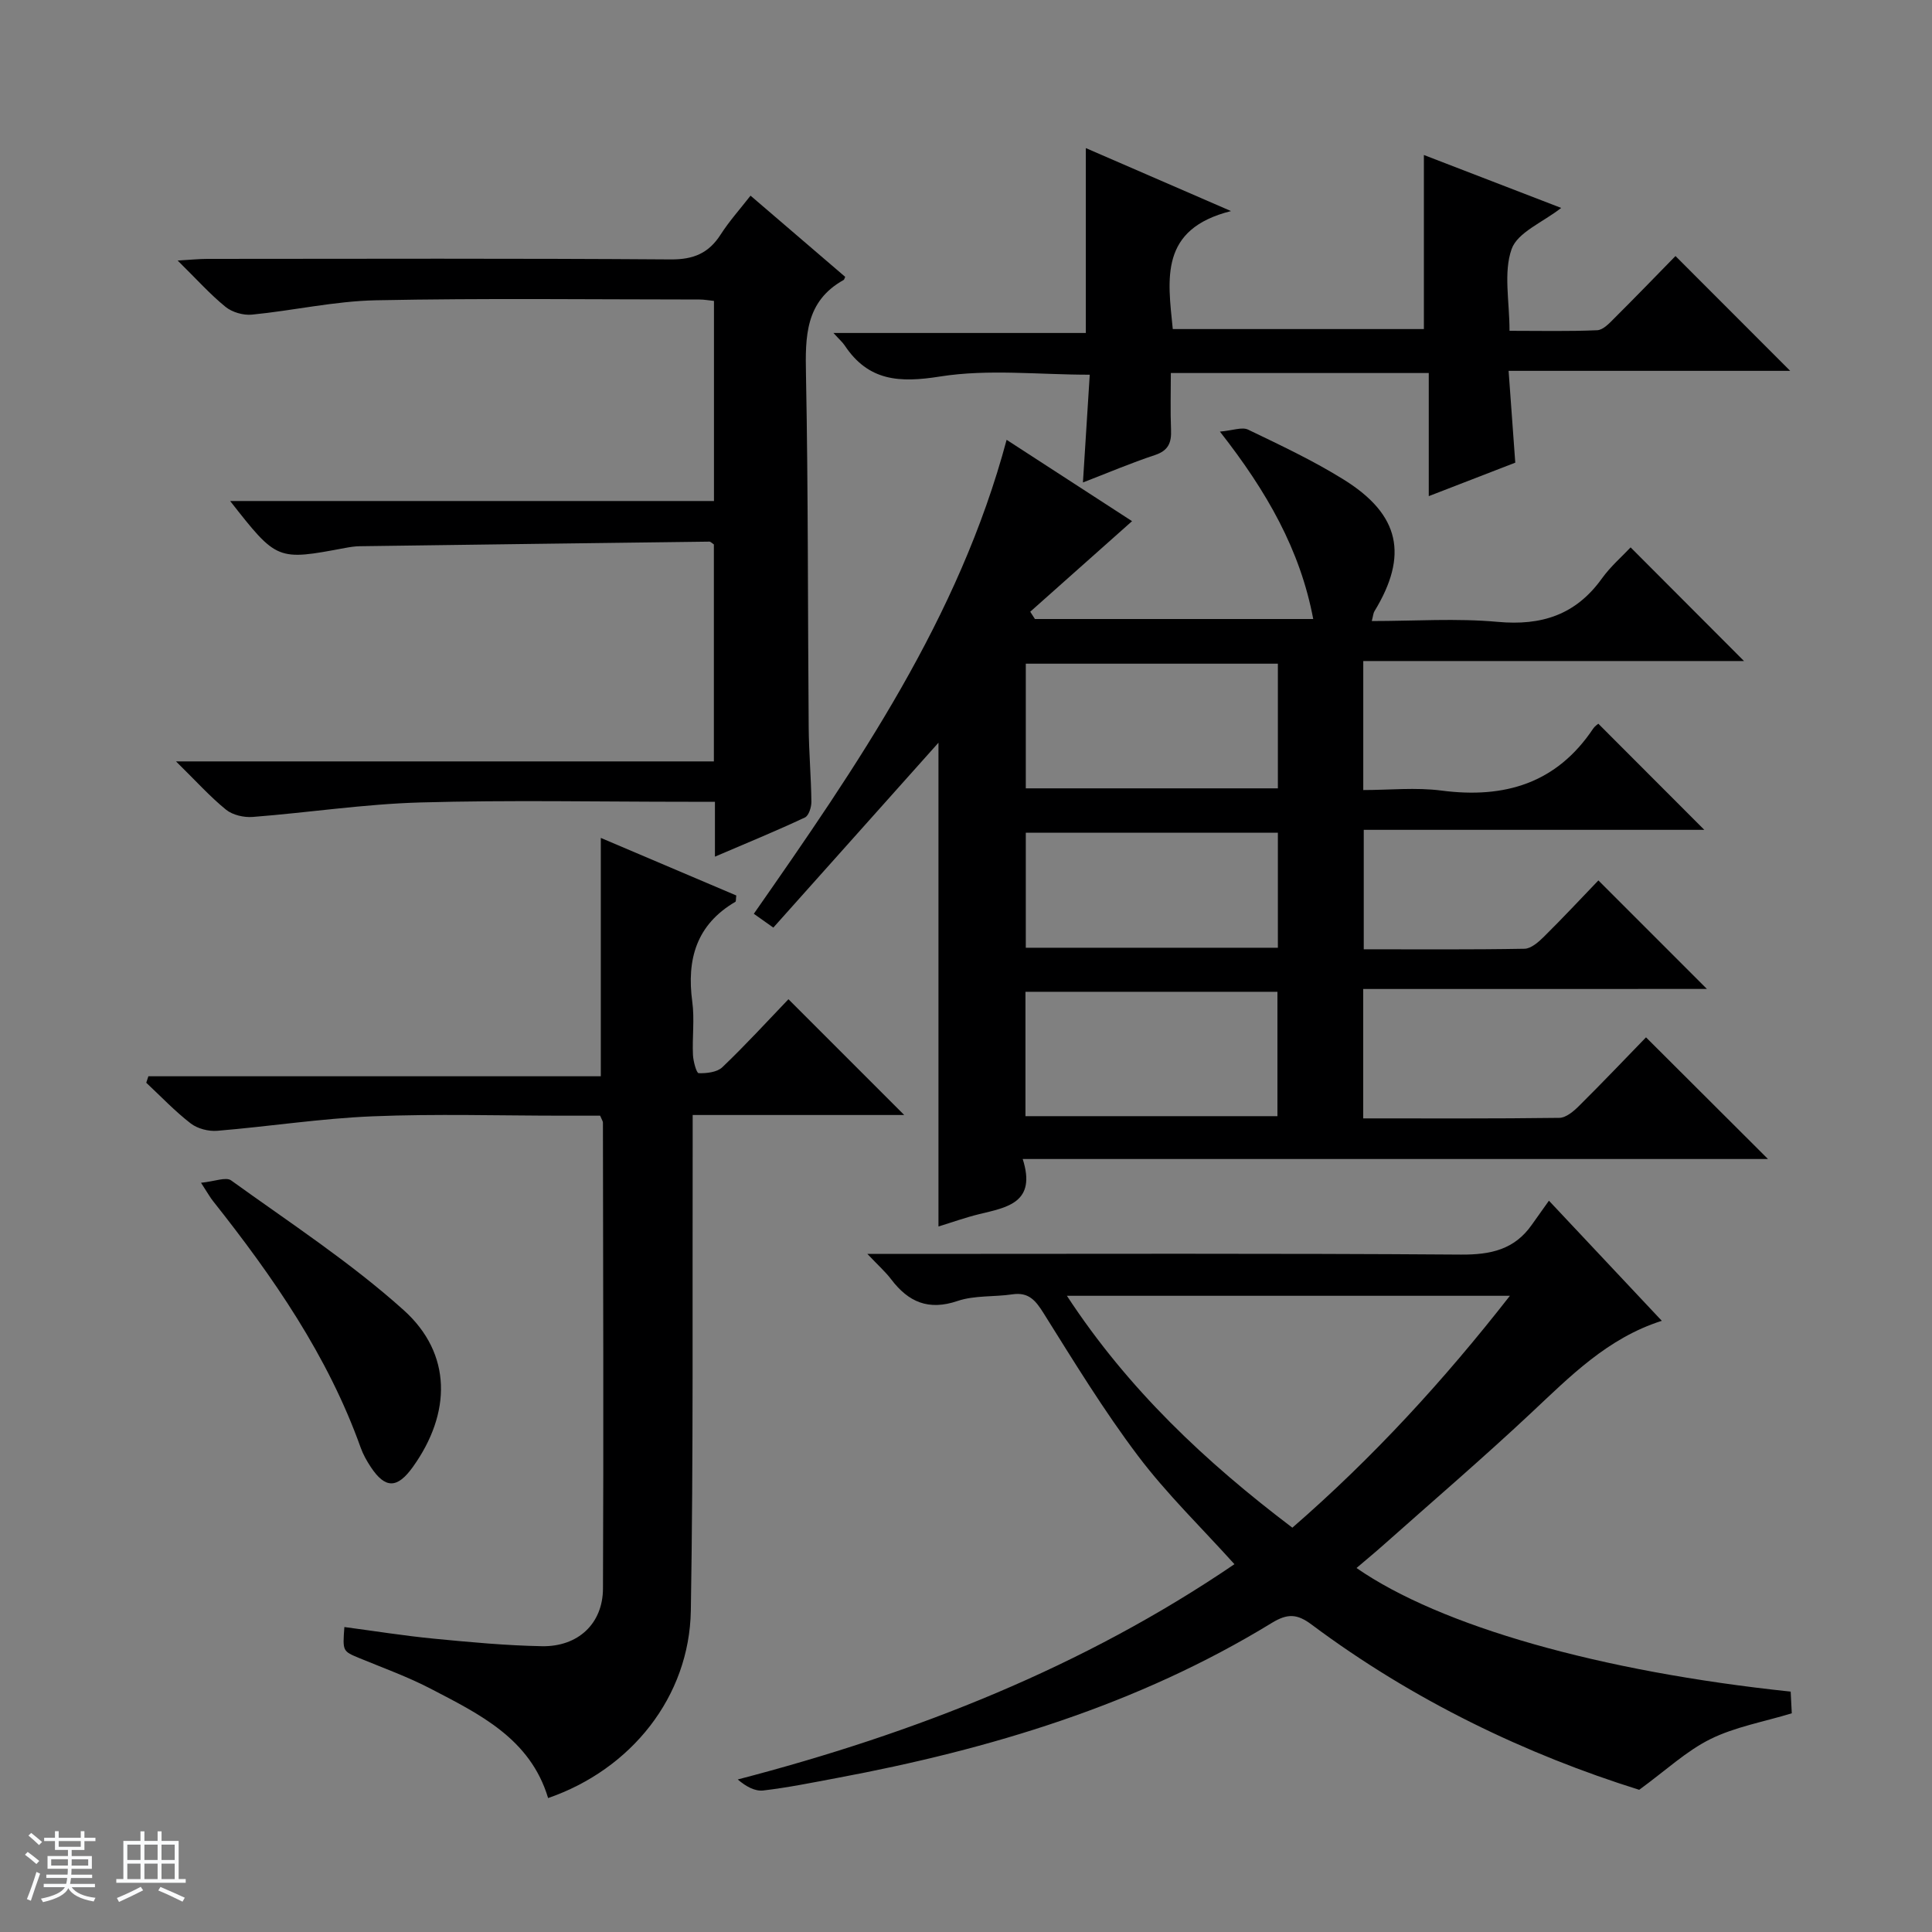
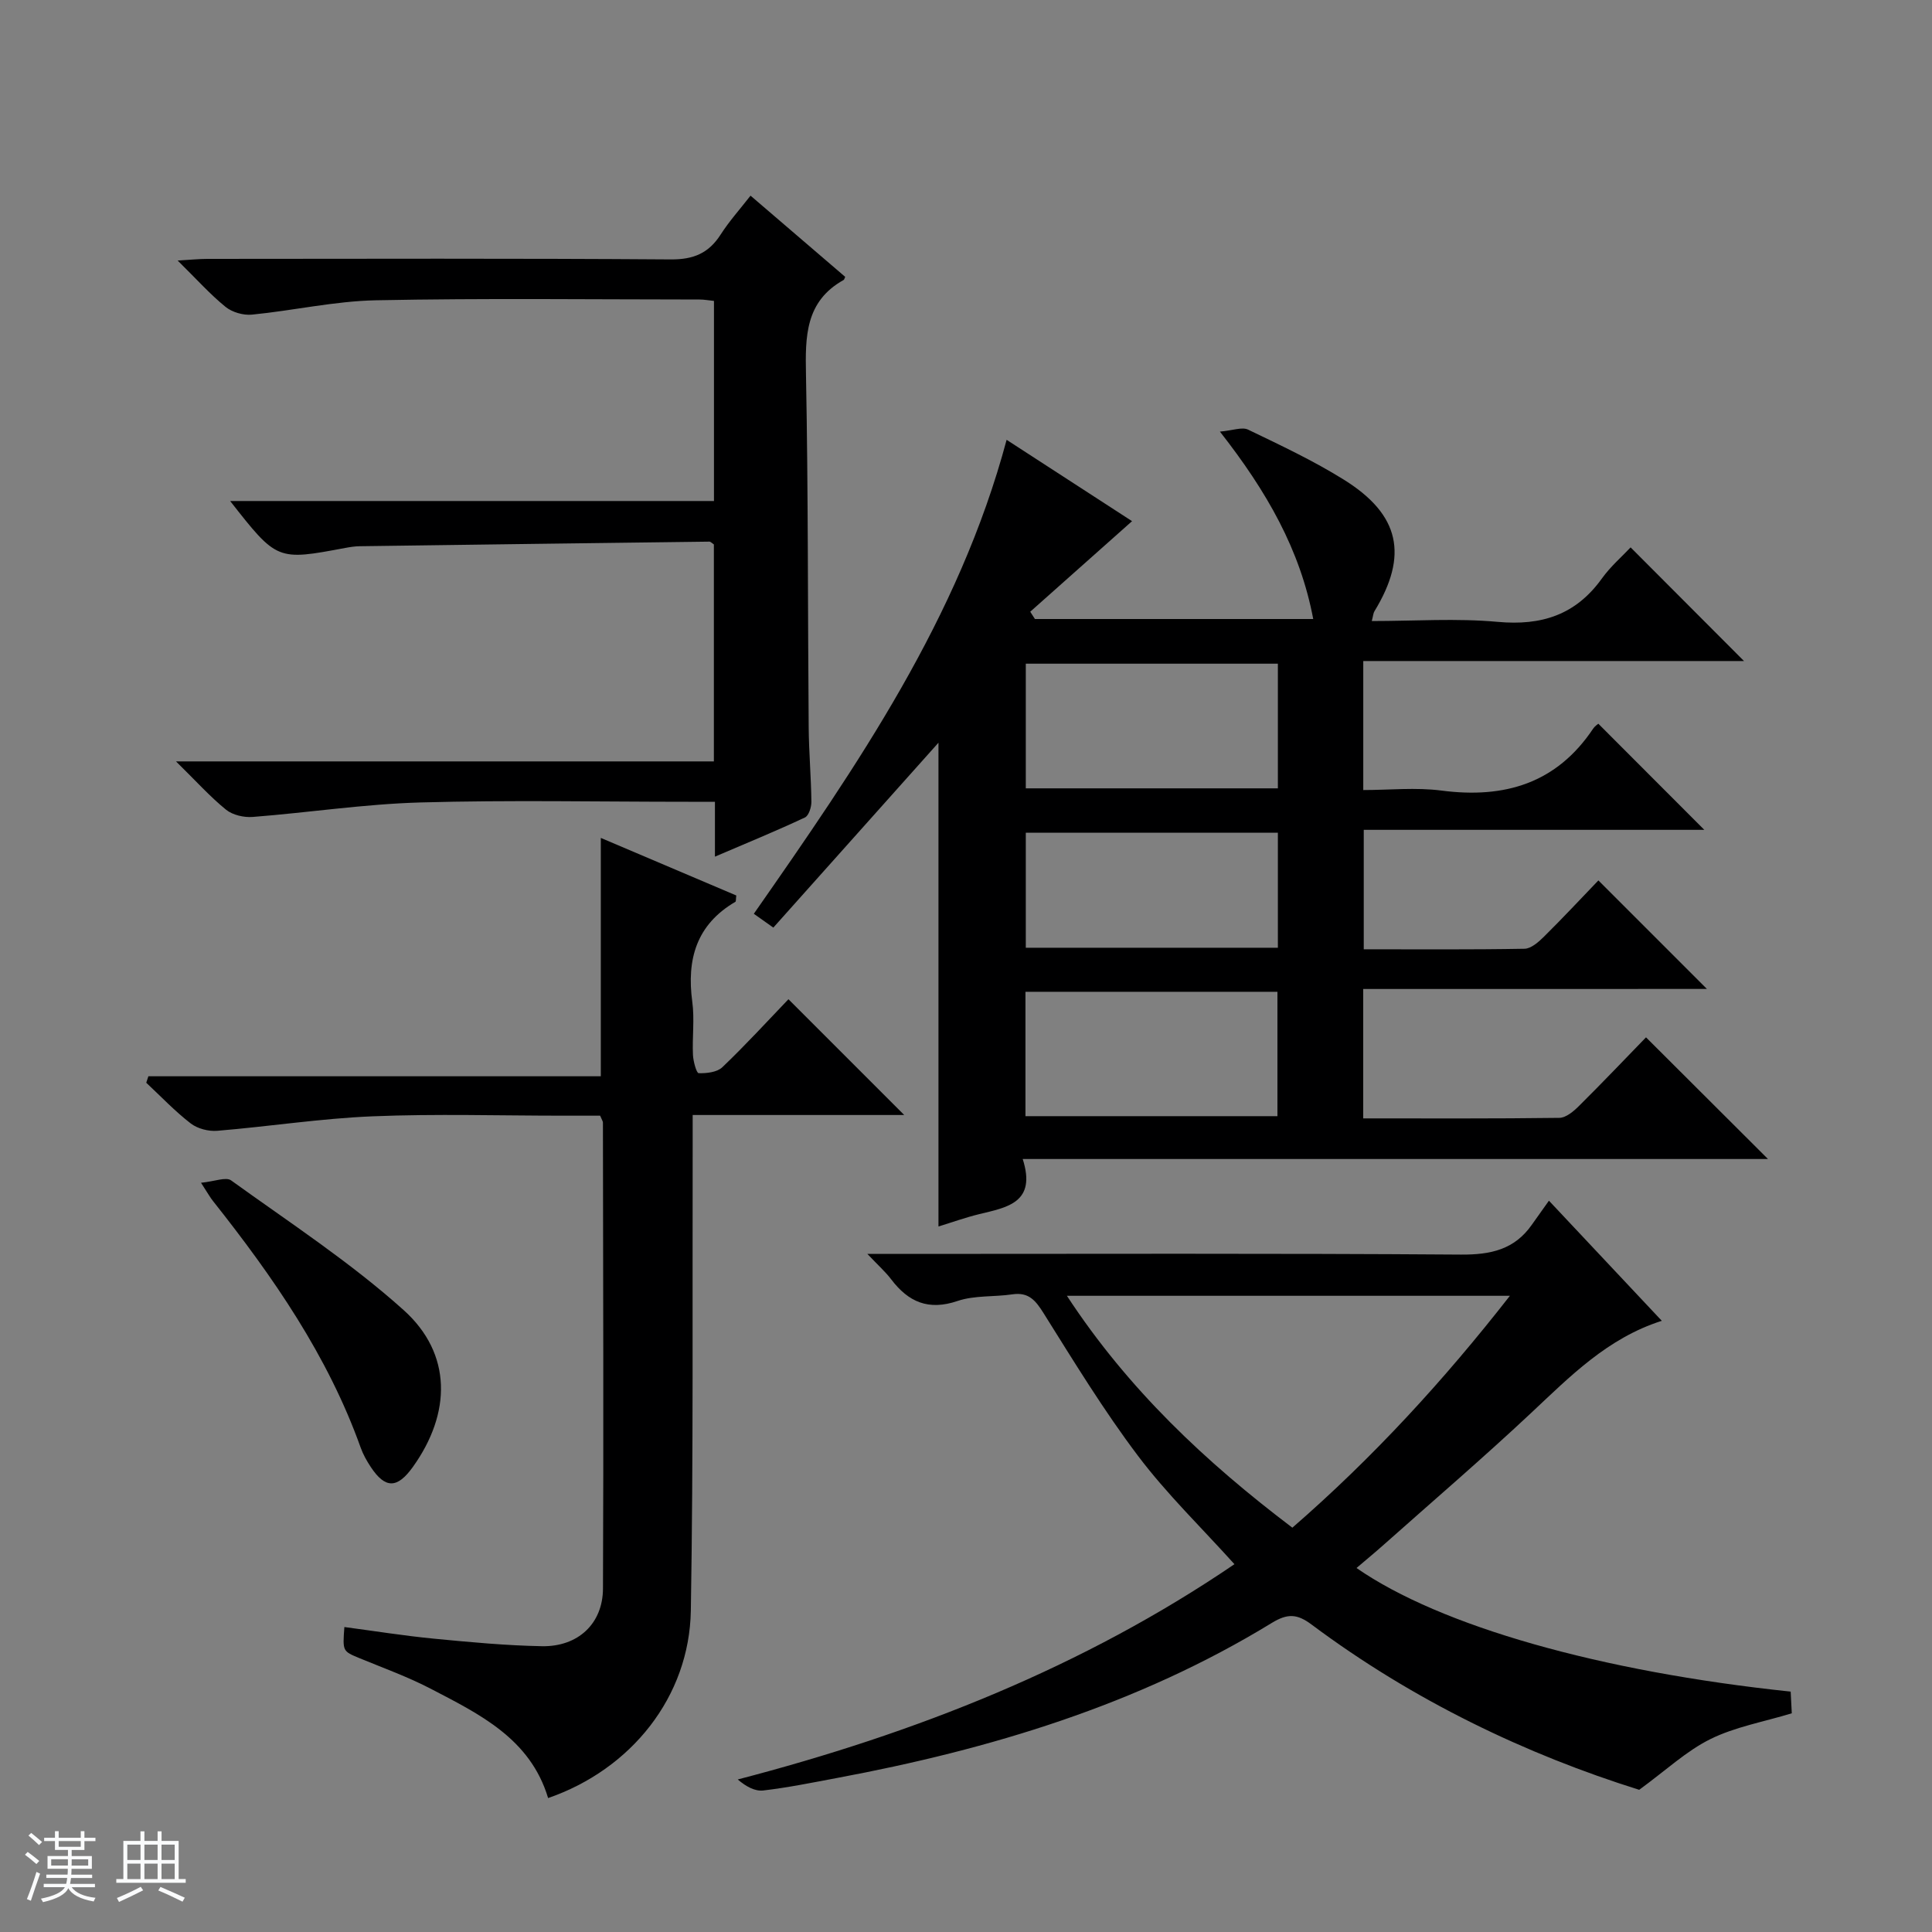
<svg xmlns="http://www.w3.org/2000/svg" enable-background="new 0 0 400 400" viewBox="0 0 400 400">
  <rect x="0" y="0" width="400" height="400" fill="#808080" stroke="none" />
  <path d="m5.17 384 .56-.58c.85.61 1.65 1.24 2.4 1.87l-.59.64c-.84-.73-1.63-1.38-2.37-1.93m1.22 9.53-.82-.34c.71-1.76 1.37-3.64 1.98-5.63.24.13.5.25.76.36-.6 1.67-1.24 3.54-1.92 5.61m-.5-13.5.57-.54c.56.44 1.31 1.06 2.26 1.87l-.64.64c-.68-.66-1.41-1.32-2.19-1.97m3.25.46h2.24v-1.36h.77v1.36h4.57v-1.36h.76v1.36h2.28v.69h-2.28v1.84h-2.64v1.26h4.18v2.64h-4.21c0 .45-.02.86-.05 1.21h4.32v.69h-4.38c-.04.34-.1.75-.19 1.22h5.15v.69h-4.82c.87 1.19 2.51 1.92 4.93 2.19-.17.31-.3.57-.37.76-2.77-.49-4.52-1.41-5.26-2.76-.56 1.26-2.3 2.23-5.24 2.9-.12-.24-.26-.48-.43-.72 2.73-.55 4.38-1.34 4.96-2.38h-4.38v-.69h4.65c.1-.38.17-.79.21-1.22h-4.32v-.69h4.4c.03-.34.05-.75.05-1.21h-4.2v-2.64h4.23v-1.26h-2.69v-1.84h-2.24zm1.46 4.46v1.29h3.45c.01-.4.02-.57.01-.53v-.32-.45h-3.46zm1.55-2.59h4.57v-1.19h-4.57zm6.11 2.59h-3.42v.77c-.01.19-.01.37-.02.53h3.44z" fill="#fafbfc" />
  <path d="m32.63 379.16h.82v1.98h3.54v7.89h1.46v.78h-14.37v-.78h1.46v-7.89h3.54v-1.98h.82v1.98h2.73zm-3.49 11.48.5.73c-1.61.82-3.28 1.63-5 2.41-.13-.27-.28-.55-.44-.82 1.75-.72 3.4-1.49 4.94-2.32m-2.78-5.55h2.73v-3.18h-2.73zm0 3.95h2.73v-3.2h-2.73zm3.54-3.95h2.73v-3.18h-2.73zm0 3.95h2.73v-3.2h-2.73zm7.89 4.68c-1.84-.92-3.51-1.7-5.02-2.32l.45-.73c1.89.8 3.57 1.55 5.04 2.23zm-1.62-11.81h-2.73v3.18h2.73zm-2.73 7.13h2.73v-3.2h-2.73v3.19z" fill="#fafbfc" />
  <g fill="#000001">
    <path d="m282.24 204.76v26.79c13.7 0 27.15.07 40.61-.11 1.38-.02 2.96-1.36 4.07-2.47 4.84-4.8 9.55-9.75 13.87-14.2 8.63 8.62 16.91 16.88 25.25 25.19-50.86 0-102.2 0-154.3 0 2.9 9.05-3.22 10.01-8.99 11.41-2.87.7-5.67 1.71-8.45 2.56 0-33.5 0-66.69 0-100.16-11.38 12.74-22.71 25.43-34.19 38.28-1.67-1.18-2.81-1.99-4.04-2.86 21.39-30.65 42.44-61.14 52.34-98.13 8.86 5.75 17.71 11.48 25.97 16.84-7.03 6.26-14.06 12.5-21.08 18.75.32.5.65 1.01.97 1.51h57.62c-2.7-14.31-9.59-26.39-19.32-38.8 2.67-.23 4.58-1.01 5.83-.41 6.73 3.24 13.53 6.43 19.86 10.38 11.61 7.24 13.35 15.67 6.3 27.23-.23.37-.25.88-.55 2.02 8.89 0 17.55-.61 26.07.17 9.09.83 16.16-1.45 21.56-8.96 1.83-2.55 4.27-4.65 5.96-6.46 8.09 8.11 15.88 15.91 23.48 23.53-25.56 0-52.06 0-78.83 0v26.71c5.38 0 10.87-.58 16.19.11 13.06 1.7 23.82-1.48 31.41-12.83.36-.54.96-.91 1.07-1.01 7.38 7.39 14.69 14.71 21.94 21.97-23.02 0-46.58 0-70.51 0v24.73c11.06 0 22.17.09 33.29-.11 1.37-.03 2.92-1.41 4.04-2.52 3.9-3.86 7.65-7.88 11.25-11.63 7.66 7.66 14.95 14.94 22.47 22.47-23.49.01-47.15.01-71.16.01zm-17.67-67.35c-17.6 0-34.95 0-52.19 0v25.81h52.19c0-8.8 0-17.22 0-25.81zm-52.26 93.68h52.17c0-8.92 0-17.34 0-25.75-17.59 0-34.82 0-52.17 0zm52.26-58.68c-17.6 0-34.95 0-52.19 0v23.81h52.19c0-8.13 0-15.89 0-23.81z" />
    <path d="m320.69 248.59c8.46 9 15.74 16.75 23.37 24.87-11.24 3.58-18.96 11.49-27.04 19.06-9.95 9.33-20.32 18.22-30.52 27.29-1.82 1.62-3.71 3.17-5.65 4.83 17.35 12.04 50.49 21.45 89.89 25.59.08 1.48.15 3.04.23 4.49-5.88 1.79-11.73 2.81-16.85 5.34-4.97 2.46-9.19 6.45-14.74 10.5-23.31-7.29-46.74-18.45-67.84-34.22-2.97-2.22-4.96-2.33-8.23-.33-27.75 16.98-58.34 26.18-90.06 32.11-5.06.95-10.12 1.98-15.22 2.58-1.71.2-3.56-.8-5.29-2.28 36.91-9.61 71.54-23.28 102.84-44.57-6.81-7.56-14-14.52-19.96-22.42-7.09-9.39-13.26-19.5-19.52-29.49-1.67-2.67-3.1-4.47-6.51-3.96-3.77.56-7.81.18-11.33 1.37-6.03 2.05-10.18.23-13.76-4.49-1.16-1.53-2.63-2.83-4.92-5.25h6.94c38.66 0 77.32-.14 115.97.14 6.16.04 11.06-1.04 14.66-6.18 1.07-1.53 2.14-3.02 3.54-4.98zm-99.8 19.69c12.68 19.37 28.75 34.44 46.68 48.01 16.78-14.58 31.37-30.51 45.04-48.01-30.89 0-60.94 0-91.72 0z" />
    <path d="m163.24 206.88 23.97 23.97c-14.19 0-28.59 0-43.8 0v6.15c-.08 32.15.16 64.31-.38 96.45-.3 17.87-12.36 32.88-29.55 38.82-3.69-12.32-14.22-17.38-24.39-22.68-4.7-2.44-9.74-4.25-14.65-6.28-3.5-1.45-3.52-1.41-3.14-6.45 6.19.82 12.35 1.81 18.54 2.41 7.44.72 14.91 1.42 22.37 1.56 7.45.13 12.6-4.65 12.63-11.94.14-32.15.03-64.31-.01-96.46 0-.29-.23-.59-.58-1.44-2.39 0-5 0-7.61 0-13.16 0-26.34-.41-39.48.13-10.75.44-21.44 2.11-32.18 3-1.81.15-4.09-.44-5.5-1.53-3.28-2.53-6.16-5.58-9.2-8.42.15-.45.29-.89.44-1.34h93.67c0-16.79 0-32.7 0-49.35 9.45 4.02 18.8 7.99 28.05 11.92-.1.73-.03 1.21-.19 1.31-8.07 4.72-10.11 11.91-8.92 20.71.49 3.6-.03 7.32.14 10.98.06 1.34.73 3.77 1.18 3.79 1.65.05 3.82-.19 4.91-1.24 4.8-4.58 9.3-9.5 13.68-14.07z" />
    <path d="m148.02 177.36c0-4.06 0-7.36 0-11.36-2.02 0-3.78 0-5.54 0-18.5 0-37-.38-55.48.14-11.58.33-23.11 2.1-34.68 3-1.82.14-4.15-.39-5.52-1.5-3.3-2.68-6.17-5.88-10.36-10h111.36c0-15.44 0-30.22 0-44.92-.4-.26-.67-.58-.93-.58-24.13.3-48.27.62-72.4.95-.99.01-1.99.17-2.97.35-14.14 2.66-14.14 2.67-23.85-9.71h100.17c0-14.23 0-27.68 0-41.43-1.09-.11-2.04-.29-2.99-.29-22.33-.01-44.66-.29-66.98.16-8.57.17-17.1 2.13-25.68 2.97-1.79.18-4.1-.49-5.48-1.61-3.21-2.61-5.99-5.73-9.91-9.59 2.79-.16 4.46-.34 6.13-.34 31.99-.02 63.99-.12 95.98.11 4.71.03 7.84-1.29 10.32-5.16 1.76-2.75 3.98-5.22 6.18-8.04 6.79 5.83 13.22 11.34 19.6 16.81-.17.35-.2.58-.32.64-7.96 4.44-7.96 11.71-7.8 19.63.47 24.32.36 48.65.56 72.97.04 5.15.5 10.29.56 15.44.01 1.11-.54 2.88-1.34 3.25-5.96 2.8-12.07 5.3-18.63 8.11z" />
-     <path d="m224.81 30.66c9.5 4.12 18.9 8.2 30.06 13.04-14.85 3.72-13.1 14.01-12.06 24.43h51.99c0-11.93 0-23.79 0-36.04 9.18 3.54 18.69 7.2 28.43 10.96-3.81 2.99-9.05 5.05-10.27 8.53-1.71 4.86-.43 10.77-.43 16.91 6.3 0 12.23.14 18.15-.12 1.23-.05 2.53-1.45 3.55-2.48 4.36-4.34 8.64-8.77 12.66-12.88 8.06 8.07 15.8 15.82 23.75 23.77-19.03 0-38.33 0-58.3 0 .48 6.58.91 12.47 1.38 19.01-5.4 2.09-11.19 4.33-17.91 6.93 0-8.91 0-17.09 0-25.49-18.03 0-35.3 0-53.4 0 0 3.92-.12 7.84.04 11.75.11 2.64-.52 4.3-3.32 5.23-4.98 1.65-9.82 3.71-14.92 5.68.48-7.65.94-14.88 1.41-22.31-10.6 0-21.01-1.21-30.98.37-8.43 1.34-14.83.97-19.75-6.42-.45-.68-1.1-1.23-2.33-2.59h52.25c0-13.03 0-25.37 0-38.28z" />
    <path d="m41.62 244.88c2.84-.28 5.17-1.26 6.23-.49 12.09 8.72 24.69 16.94 35.73 26.86 10.05 9.04 9.87 21.35 1.89 32.48-3.23 4.5-5.71 4.52-8.71-.01-.82-1.24-1.57-2.57-2.07-3.96-6.8-19.05-18.14-35.38-30.56-51.06-.61-.75-1.08-1.62-2.51-3.82z" />
  </g>
</svg>